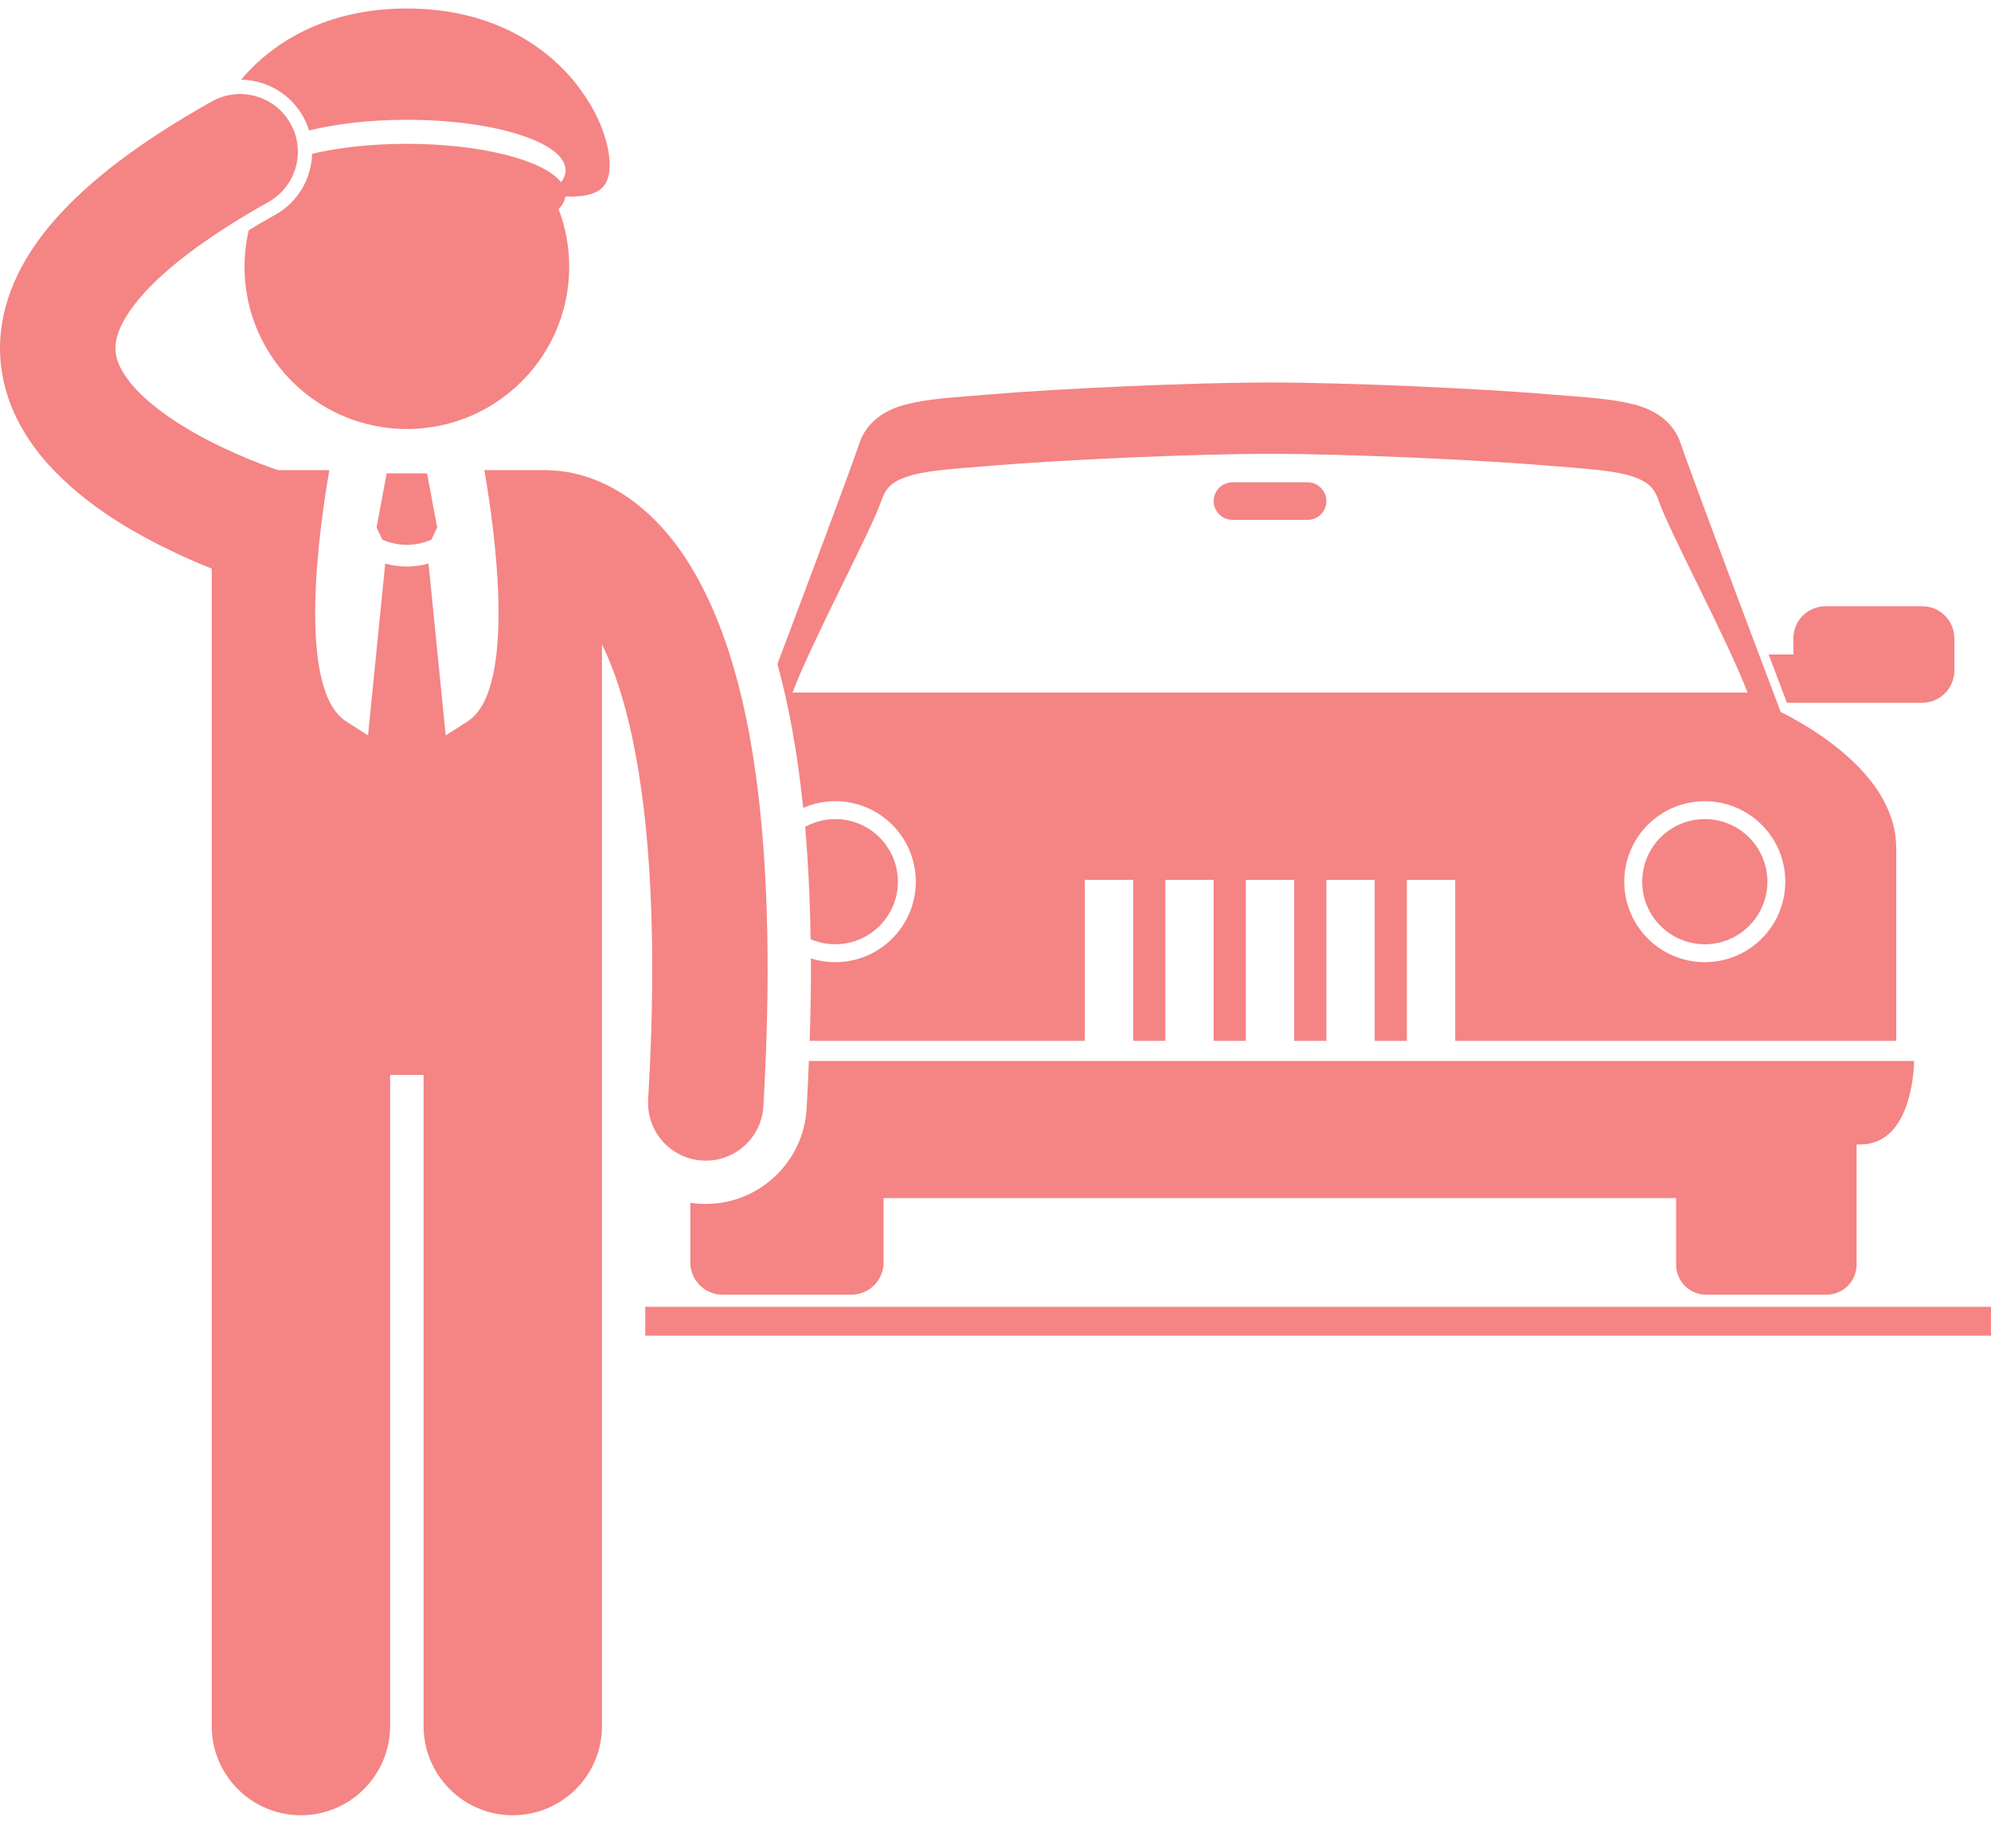
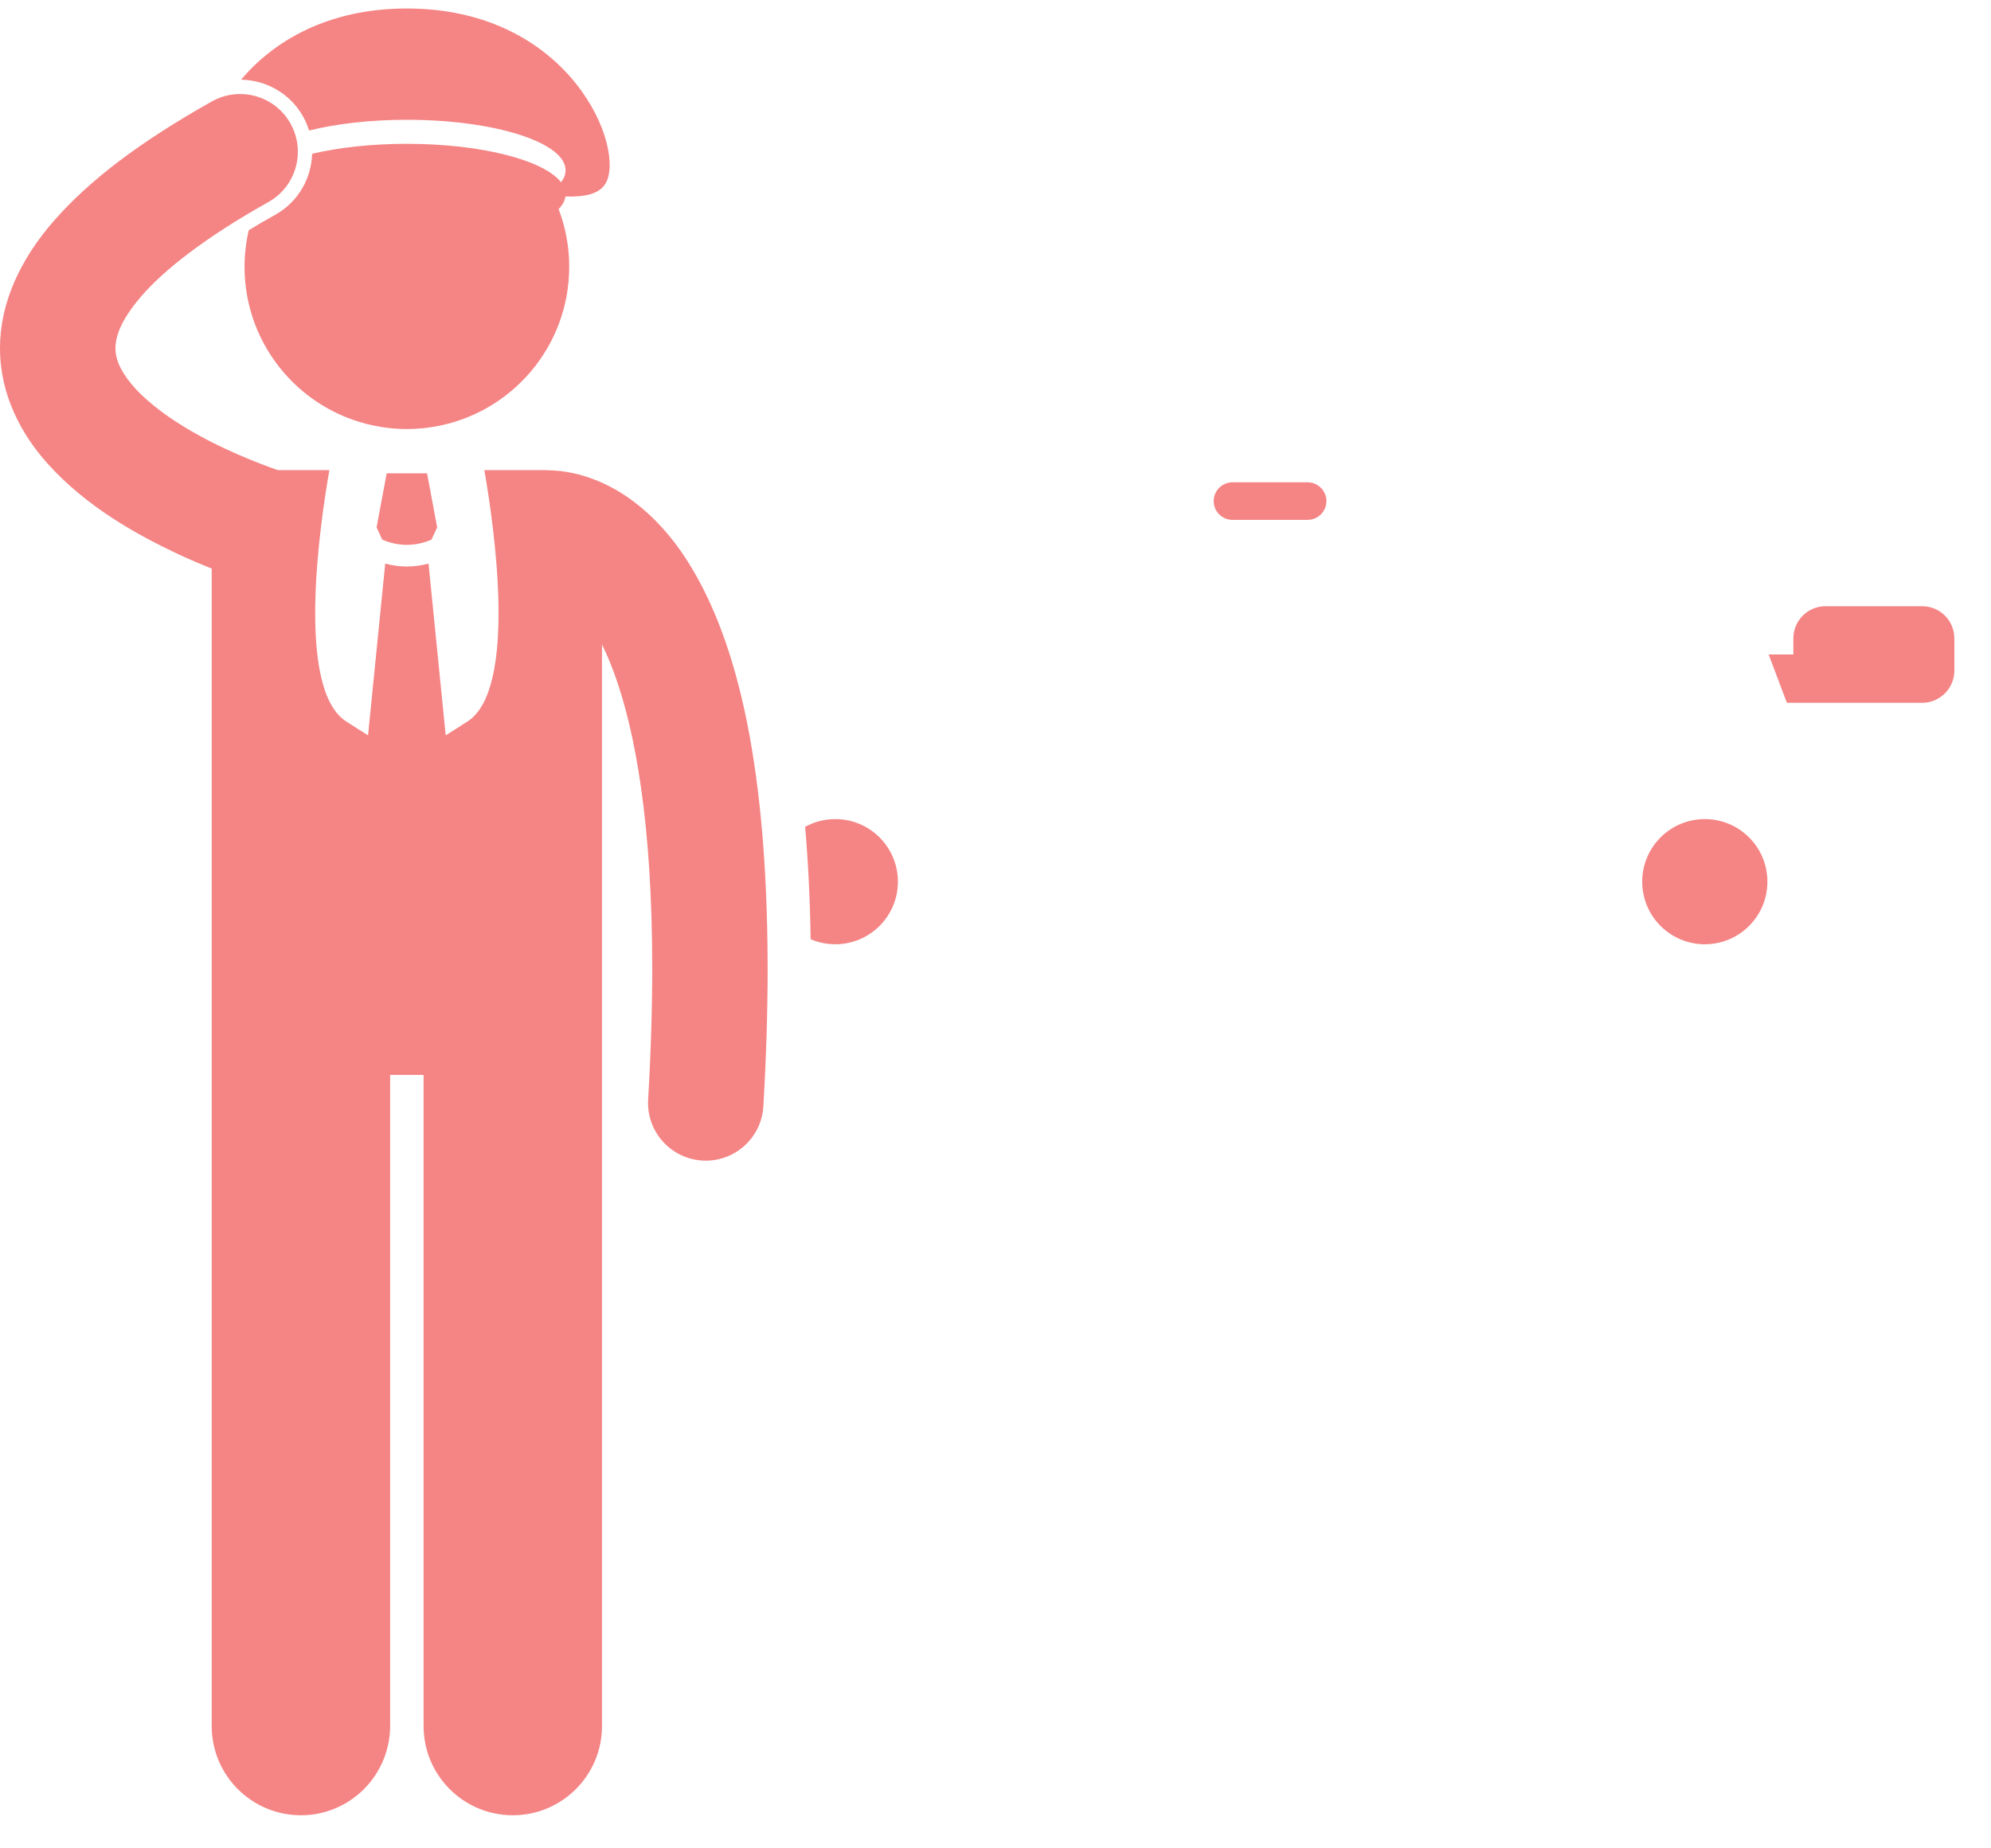
<svg xmlns="http://www.w3.org/2000/svg" width="56" height="52" viewBox="0 0 56 52" fill="none">
-   <path d="M18.149 36.765H56V37.577H18.149V36.765Z" fill="#F58484" />
  <path d="M50.199 19.612L50.221 19.671L50.259 19.772H50.44H50.894H54.064C54.564 19.772 54.969 19.366 54.969 18.866V17.961C54.969 17.46 54.564 17.055 54.064 17.055H51.346C50.846 17.055 50.441 17.46 50.441 17.961V18.413H49.746C49.911 18.85 50.043 19.2 50.121 19.407L50.199 19.612Z" fill="#F58484" />
  <path d="M36.778 13.569H34.665C34.373 13.569 34.137 13.805 34.137 14.097C34.137 14.389 34.373 14.626 34.665 14.626H36.778C37.07 14.626 37.307 14.389 37.307 14.097C37.307 13.806 37.07 13.569 36.778 13.569Z" fill="#F58484" />
-   <path d="M22.687 31.195C22.599 32.695 21.354 33.87 19.852 33.87C19.792 33.87 19.731 33.869 19.672 33.865C19.586 33.86 19.502 33.85 19.417 33.837V35.518C19.417 36.019 19.822 36.424 20.323 36.424H23.946C24.446 36.424 24.852 36.019 24.852 35.518V33.706H47.143V35.578C47.143 36.045 47.521 36.424 47.989 36.424H51.373C51.84 36.424 52.22 36.045 52.22 35.578V32.197H52.328C53.837 32.197 53.837 29.849 53.837 29.849H35.721H22.751C22.734 30.291 22.713 30.739 22.687 31.195Z" fill="#F58484" />
-   <path d="M30.513 29.283V24.754H31.872V29.283H32.778V24.754H34.136V29.283H35.042V24.754H36.401V29.283H37.306V24.754H38.665V29.283H39.571V24.754H40.929V29.283H53.334C53.334 29.283 53.334 26.365 53.334 23.849C53.334 21.875 51.063 20.52 50.084 20.028L49.961 19.702C49.959 19.696 47.611 13.488 47.282 12.503C47.082 11.874 46.556 11.525 45.944 11.375C45.325 11.214 44.563 11.176 43.633 11.098C41.606 10.928 37.918 10.761 35.721 10.761C33.524 10.761 29.836 10.928 27.809 11.098C26.879 11.176 26.118 11.214 25.498 11.375C24.886 11.525 24.36 11.874 24.16 12.503C23.915 13.237 22.547 16.876 21.866 18.681C22.195 19.873 22.435 21.22 22.591 22.728C22.868 22.608 23.173 22.54 23.494 22.54C24.744 22.54 25.758 23.554 25.758 24.805C25.758 26.055 24.744 27.069 23.494 27.069C23.254 27.069 23.023 27.031 22.806 26.962C22.806 27.054 22.809 27.142 22.809 27.235C22.809 27.894 22.796 28.579 22.773 29.283H30.513ZM47.95 27.069C46.699 27.069 45.685 26.055 45.685 24.805C45.685 23.554 46.699 22.541 47.95 22.541C49.2 22.541 50.214 23.554 50.214 24.805C50.214 26.055 49.2 27.069 47.95 27.069ZM24.805 14.046C24.941 13.668 25.157 13.508 25.671 13.361C26.179 13.226 26.927 13.181 27.866 13.103C29.865 12.936 33.556 12.768 35.721 12.768C37.886 12.768 41.578 12.936 43.576 13.103C44.516 13.181 45.264 13.226 45.771 13.361C46.285 13.508 46.502 13.668 46.637 14.046C46.923 14.903 48.602 18.028 49.151 19.483H22.291C22.84 18.028 24.52 14.903 24.805 14.046Z" fill="#F58484" />
  <path d="M25.255 24.805C25.255 23.832 24.465 23.044 23.494 23.044C23.186 23.044 22.897 23.123 22.645 23.262C22.732 24.248 22.783 25.303 22.8 26.423C23.014 26.514 23.248 26.565 23.494 26.565C24.465 26.565 25.255 25.776 25.255 24.805Z" fill="#F58484" />
  <path d="M47.95 26.565C48.923 26.565 49.711 25.777 49.711 24.804C49.711 23.832 48.923 23.044 47.95 23.044C46.978 23.044 46.19 23.832 46.19 24.804C46.19 25.777 46.978 26.565 47.95 26.565Z" fill="#F58484" />
  <path d="M8.524 3.277C8.596 3.405 8.651 3.537 8.693 3.672C9.451 3.483 10.405 3.37 11.444 3.37C13.909 3.37 15.908 4.006 15.908 4.79C15.908 4.907 15.863 5.02 15.78 5.128C15.303 4.507 13.543 4.046 11.444 4.046C10.445 4.046 9.523 4.151 8.779 4.327C8.758 5.016 8.39 5.679 7.746 6.04C7.478 6.19 7.229 6.335 6.996 6.477C6.92 6.807 6.878 7.151 6.878 7.504C6.878 9.774 8.534 11.656 10.704 12.009C10.945 12.049 11.192 12.07 11.444 12.07C11.696 12.07 11.943 12.049 12.184 12.009C14.353 11.656 16.01 9.774 16.01 7.504C16.01 6.933 15.904 6.387 15.712 5.883C15.821 5.77 15.887 5.651 15.903 5.528C16.434 5.547 16.843 5.461 17.023 5.177C17.628 4.223 16.077 0.239 11.444 0.239C9.202 0.239 7.684 1.171 6.78 2.242C7.504 2.252 8.17 2.645 8.524 3.277Z" fill="#F58484" />
  <path d="M10.973 30.242H11.914V48.56C11.914 49.946 13.038 51.069 14.423 51.069C15.808 51.069 16.932 49.946 16.932 48.56V28.674V24.83V18.13C17.052 18.376 17.174 18.659 17.293 18.989C17.865 20.575 18.346 23.176 18.345 27.236C18.345 28.355 18.309 29.585 18.23 30.934C18.178 31.83 18.861 32.598 19.756 32.65C19.788 32.652 19.82 32.653 19.852 32.653C20.705 32.653 21.421 31.987 21.471 31.124C21.553 29.716 21.591 28.425 21.591 27.236C21.583 21.112 20.604 17.722 19.271 15.684C18.604 14.672 17.824 14.023 17.104 13.663C16.409 13.313 15.798 13.235 15.433 13.231C15.41 13.229 15.387 13.227 15.364 13.227H13.623C13.898 14.799 14.564 19.384 13.152 20.295C12.916 20.447 12.716 20.576 12.536 20.687L12.053 15.855C11.854 15.909 11.65 15.938 11.445 15.938H11.444H11.443C11.239 15.938 11.034 15.909 10.835 15.855L10.352 20.687C10.172 20.576 9.971 20.447 9.735 20.295C8.324 19.384 8.989 14.799 9.264 13.227H7.818C7.339 13.062 6.188 12.629 5.17 12.003C4.572 11.639 4.03 11.209 3.698 10.807C3.359 10.394 3.248 10.084 3.247 9.797C3.25 9.51 3.35 9.06 3.978 8.33C4.599 7.612 5.739 6.697 7.548 5.685C8.33 5.247 8.609 4.258 8.17 3.475C7.732 2.693 6.743 2.415 5.96 2.853C3.943 3.986 2.517 5.07 1.53 6.197C0.549 7.312 -0.003 8.554 1.25232e-05 9.797C1.25232e-05 11.127 0.615 12.237 1.341 13.046C2.445 14.271 3.858 15.045 5.01 15.59C5.353 15.749 5.673 15.884 5.955 15.997V24.831V28.674V30.974V48.561C5.955 49.947 7.079 51.069 8.464 51.069C9.536 51.069 10.448 50.396 10.808 49.45C10.913 49.173 10.973 48.874 10.973 48.561V30.242H10.973Z" fill="#F58484" />
  <path d="M12.296 14.838L12.012 13.316H11.444H10.876L10.592 14.838L10.752 15.182C10.972 15.278 11.207 15.328 11.443 15.329C11.68 15.328 11.916 15.278 12.136 15.181L12.296 14.838Z" fill="#F58484" />
</svg>